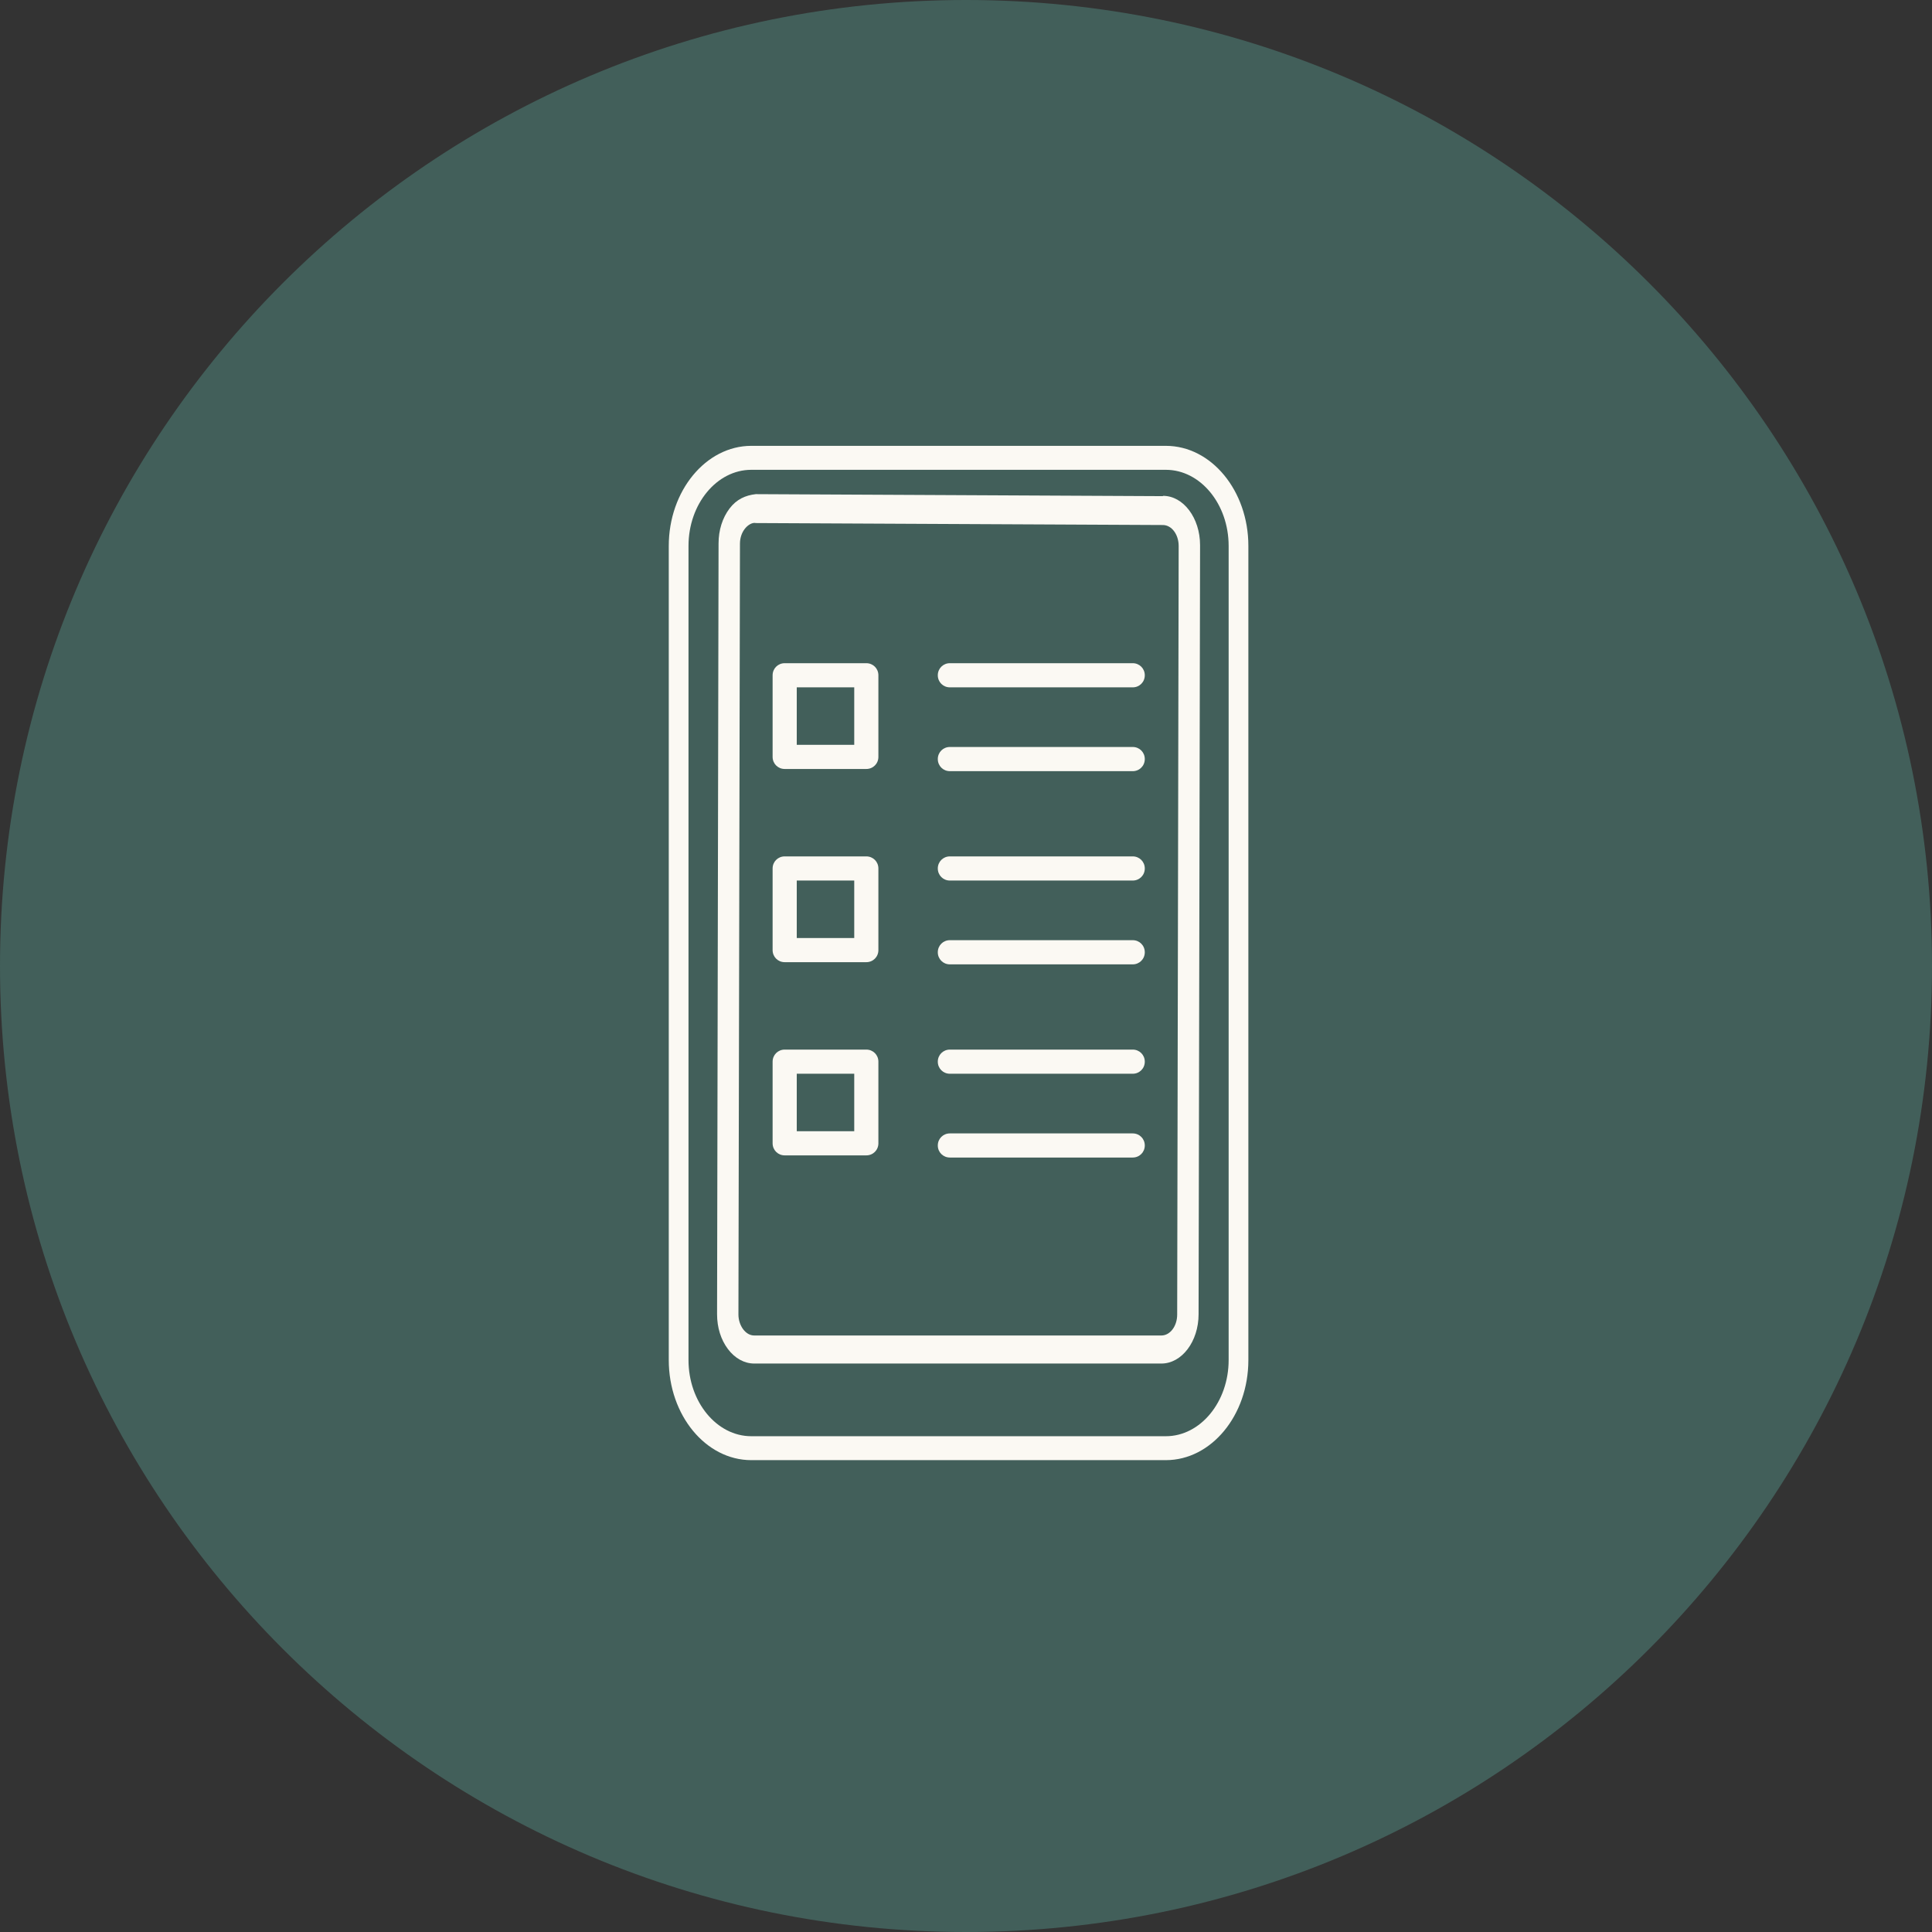
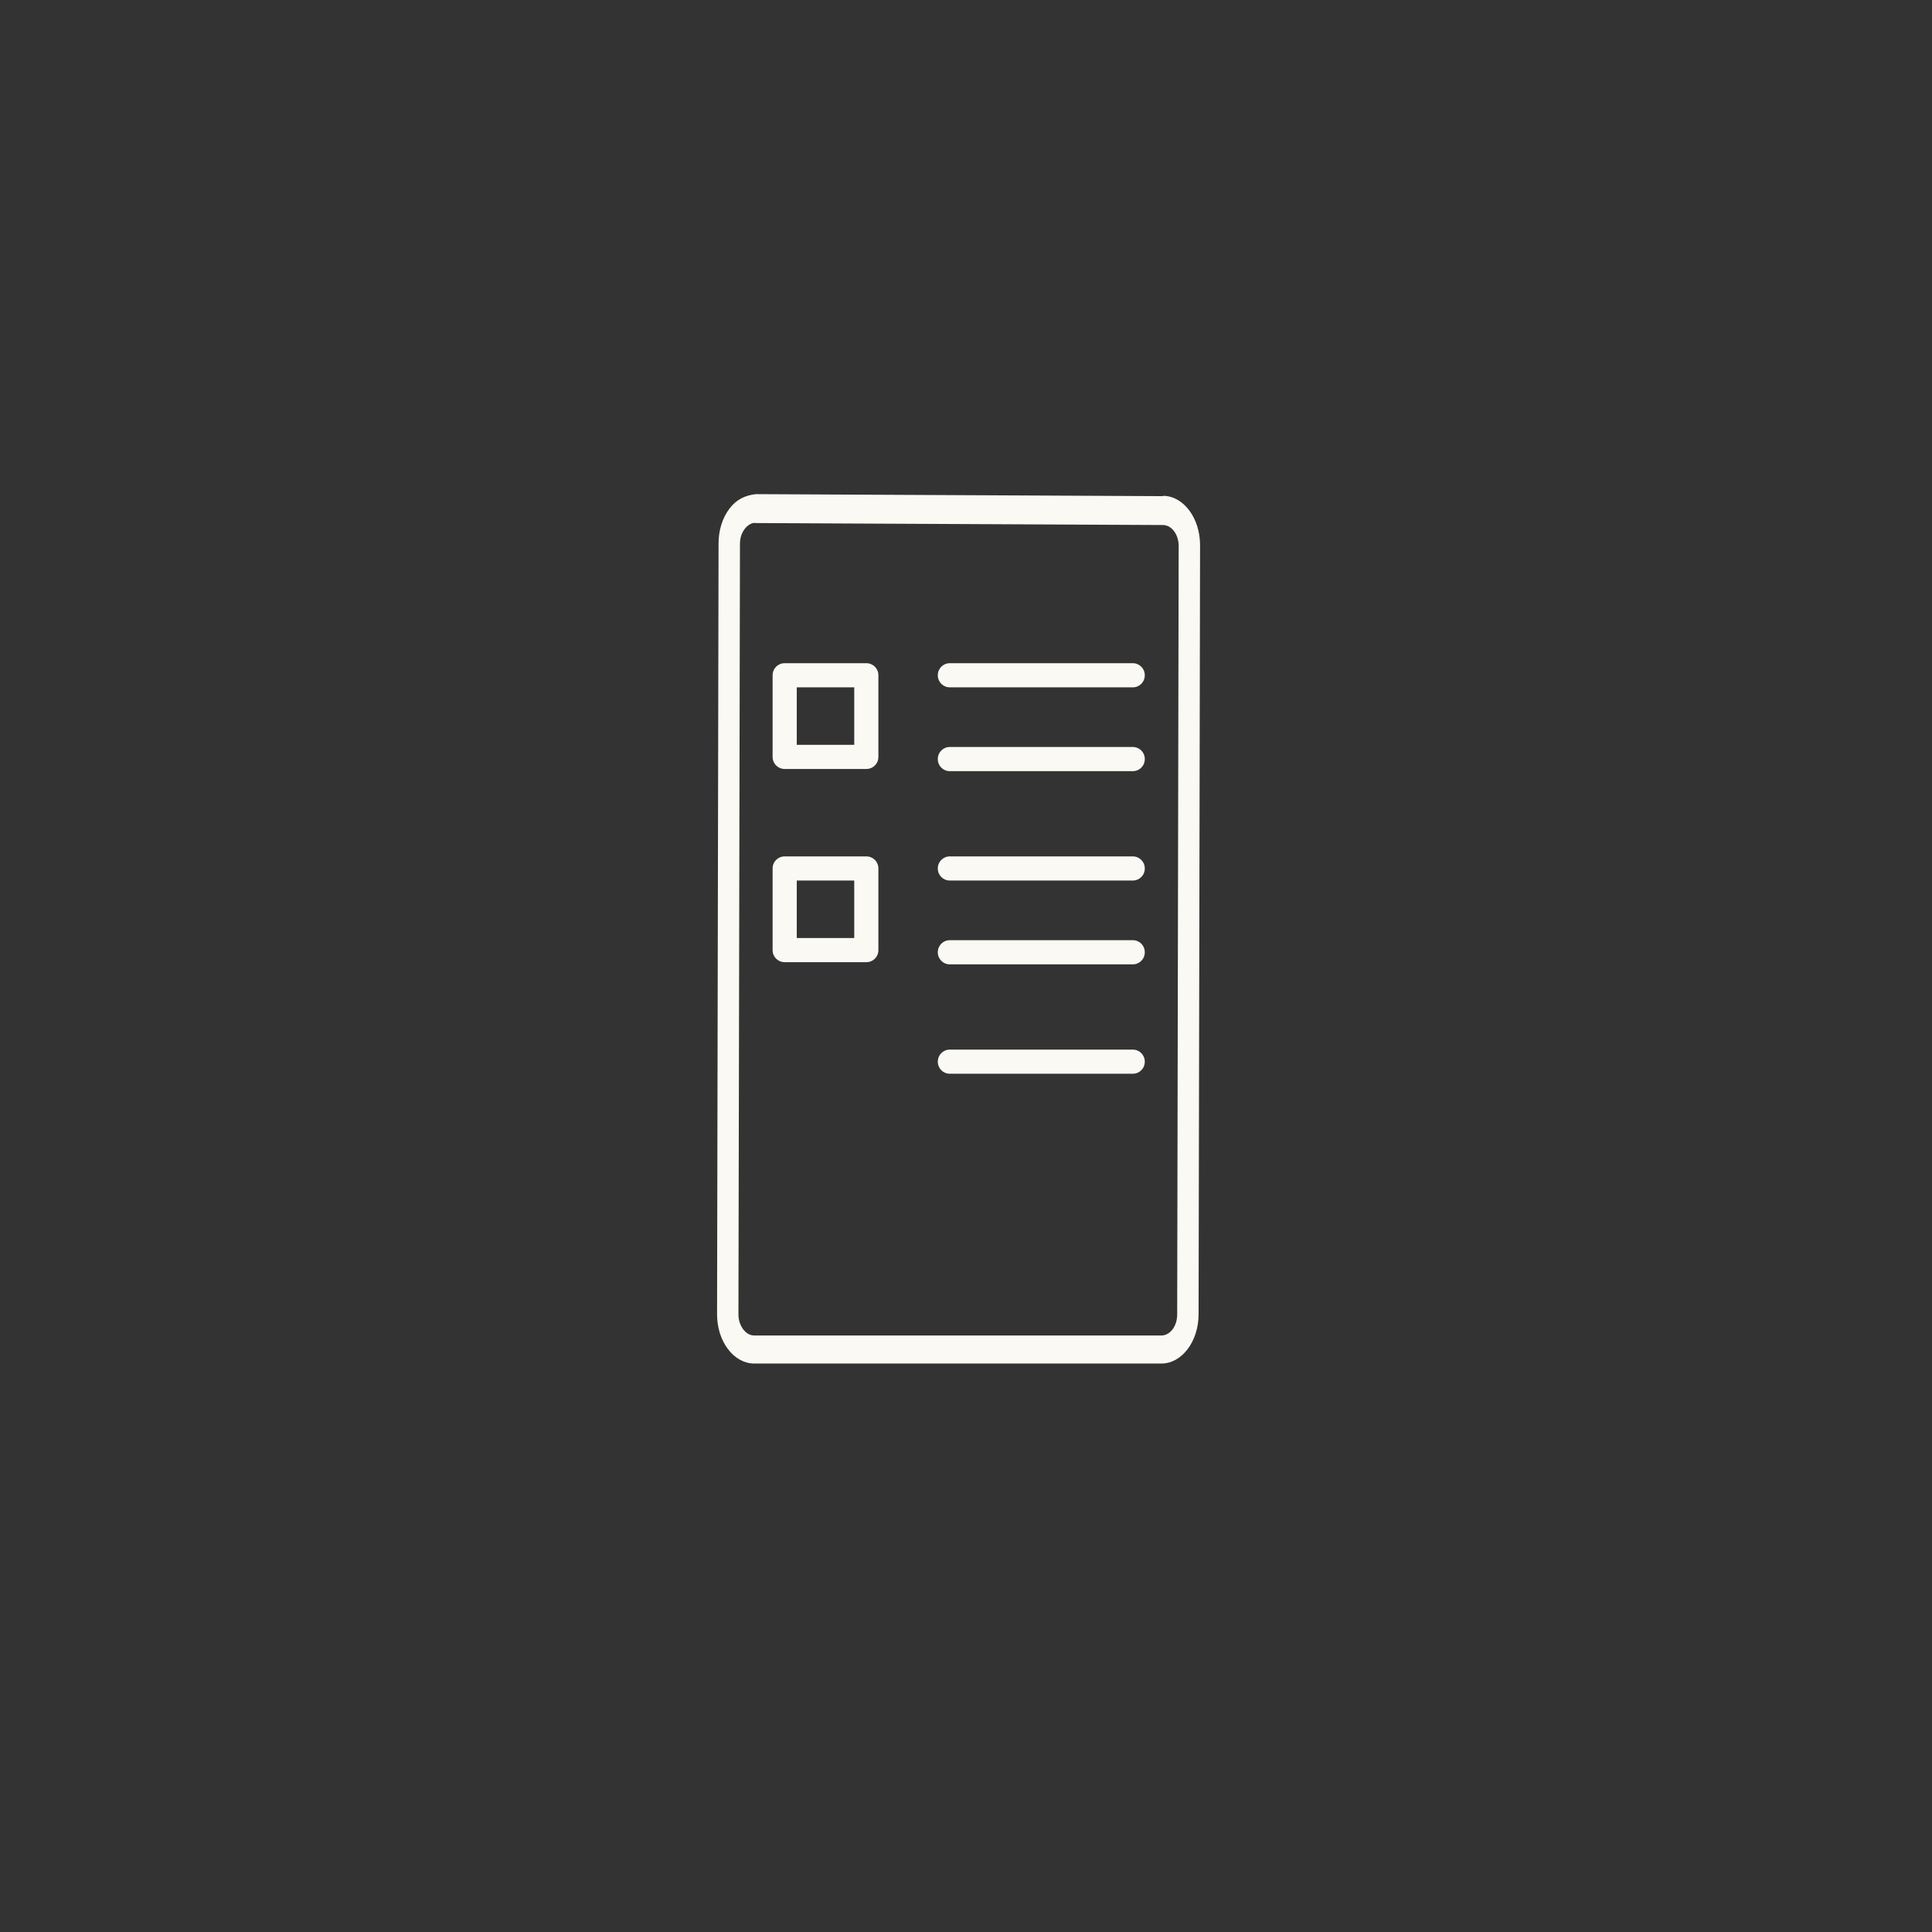
<svg xmlns="http://www.w3.org/2000/svg" width="52" height="52" viewBox="0 0 52 52" fill="none">
  <rect x="0" y="0" width="52" height="52" fill="#333333" stroke="none" />
-   <path d="M26 52C40.359 52 52 40.359 52 26C52 11.641 40.359 0 26 0C11.641 0 0 11.641 0 26C0 40.359 11.641 52 26 52Z" fill="#425F5A" />
  <path d="M30.487 25.305H25.566C25.384 25.305 25.241 25.448 25.241 25.631C25.241 25.812 25.384 25.956 25.566 25.956H30.487C30.669 25.956 30.812 25.812 30.812 25.631C30.812 25.448 30.669 25.305 30.487 25.305Z" fill="#FBF9F3" />
  <path d="M30.487 23.05H25.566C25.384 23.05 25.241 23.193 25.241 23.375C25.241 23.557 25.384 23.7 25.566 23.7H30.487C30.669 23.7 30.812 23.557 30.812 23.375C30.812 23.193 30.669 23.05 30.487 23.05Z" fill="#FBF9F3" />
  <path d="M23.317 23.05H21.12C20.938 23.05 20.795 23.193 20.795 23.375V25.572C20.795 25.754 20.938 25.897 21.12 25.897H23.317C23.499 25.897 23.642 25.754 23.642 25.572V23.375C23.642 23.193 23.499 23.05 23.317 23.05ZM22.992 25.247H21.445V23.7H22.992V25.247Z" fill="#FBF9F3" />
  <path d="M30.487 20.105H25.566C25.384 20.105 25.241 20.248 25.241 20.43C25.241 20.613 25.384 20.756 25.566 20.756H30.487C30.669 20.756 30.812 20.613 30.812 20.43C30.812 20.248 30.669 20.105 30.487 20.105Z" fill="#FBF9F3" />
-   <path d="M30.487 30.506H25.566C25.384 30.506 25.241 30.648 25.241 30.831C25.241 31.012 25.384 31.155 25.566 31.155H30.487C30.669 31.155 30.812 31.012 30.812 30.831C30.812 30.648 30.669 30.506 30.487 30.506Z" fill="#FBF9F3" />
  <path d="M30.487 17.85H25.566C25.384 17.85 25.241 17.993 25.241 18.175C25.241 18.357 25.384 18.5 25.566 18.5H30.487C30.669 18.5 30.812 18.357 30.812 18.175C30.812 17.993 30.669 17.85 30.487 17.85Z" fill="#FBF9F3" />
  <path d="M30.487 28.25H25.566C25.384 28.25 25.241 28.393 25.241 28.575C25.241 28.757 25.384 28.9 25.566 28.9H30.487C30.669 28.9 30.812 28.757 30.812 28.575C30.812 28.393 30.669 28.25 30.487 28.25Z" fill="#FBF9F3" />
  <path d="M23.317 17.85H21.12C20.938 17.85 20.795 17.993 20.795 18.175V20.372C20.795 20.554 20.938 20.697 21.12 20.697H23.317C23.499 20.697 23.642 20.554 23.642 20.372V18.175C23.642 17.993 23.499 17.85 23.317 17.85ZM22.992 20.047H21.445V18.5H22.992V20.047Z" fill="#FBF9F3" />
-   <path d="M23.317 28.25H21.12C20.938 28.25 20.795 28.393 20.795 28.575V30.772C20.795 30.954 20.938 31.097 21.12 31.097H23.317C23.499 31.097 23.642 30.954 23.642 30.772V28.575C23.642 28.393 23.499 28.25 23.317 28.25ZM22.992 30.447H21.445V28.9H22.992V30.447Z" fill="#FBF9F3" />
-   <path d="M31.379 12H20.221C18.999 12 18 13.212 18 14.694V36.606C18 38.088 18.994 39.3 20.221 39.3H31.379C32.601 39.3 33.6 38.095 33.6 36.606V14.694C33.6 13.212 32.606 12 31.379 12ZM33.069 36.606C33.069 37.734 32.309 38.656 31.379 38.656H20.221C19.291 38.656 18.531 37.734 18.531 36.606V14.694C18.531 13.566 19.291 12.645 20.221 12.645H31.379C32.309 12.645 33.069 13.566 33.069 14.694V36.606Z" fill="#FBF9F3" />
  <path d="M31.298 13.354L20.342 13.3C20.066 13.331 19.824 13.437 19.634 13.689C19.444 13.941 19.34 14.269 19.34 14.627L19.3 35.373C19.3 35.731 19.403 36.059 19.593 36.311C19.783 36.563 20.037 36.7 20.302 36.7H31.258C31.81 36.7 32.26 36.105 32.26 35.373L32.3 14.673C32.3 13.941 31.851 13.346 31.304 13.346L31.298 13.354ZM31.684 35.381C31.684 35.693 31.494 35.945 31.258 35.945H20.302C20.186 35.945 20.083 35.884 20.002 35.777C19.922 35.67 19.875 35.526 19.875 35.381L19.916 14.635C19.916 14.482 19.962 14.345 20.043 14.238C20.123 14.131 20.25 14.055 20.342 14.078L31.298 14.131C31.534 14.131 31.724 14.383 31.724 14.696L31.684 35.396V35.381Z" fill="#FBF9F3" />
</svg>